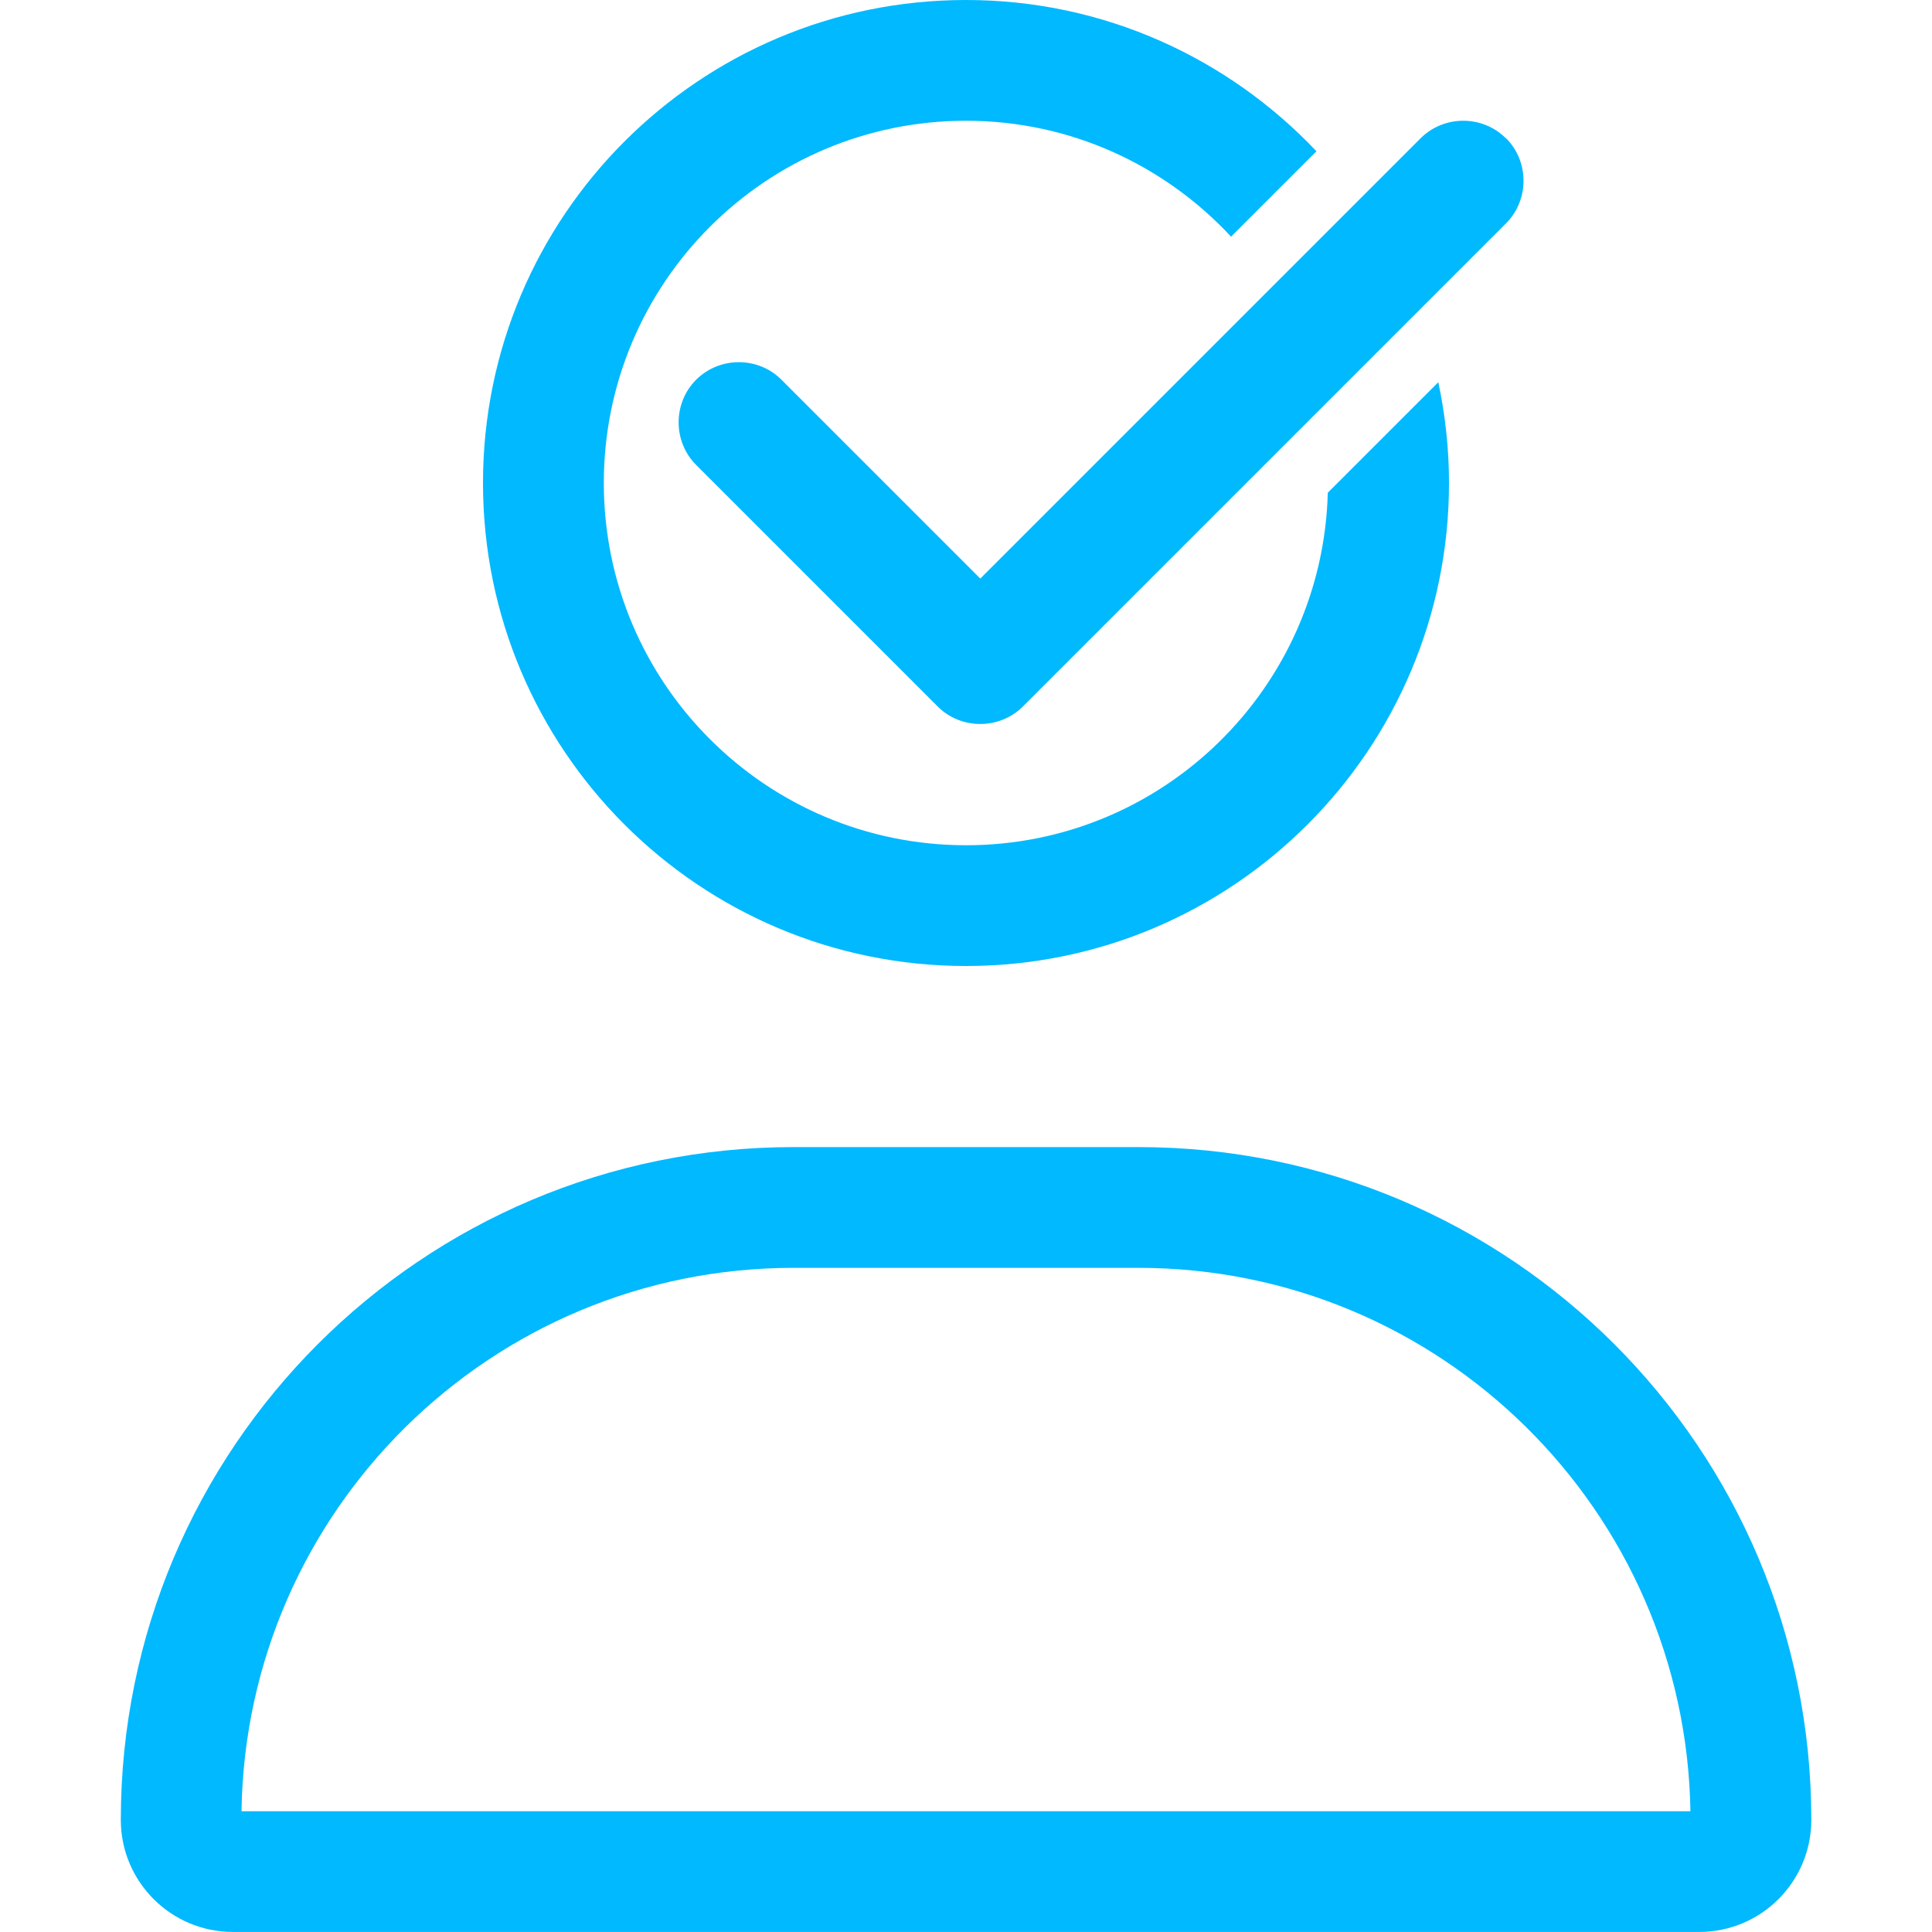
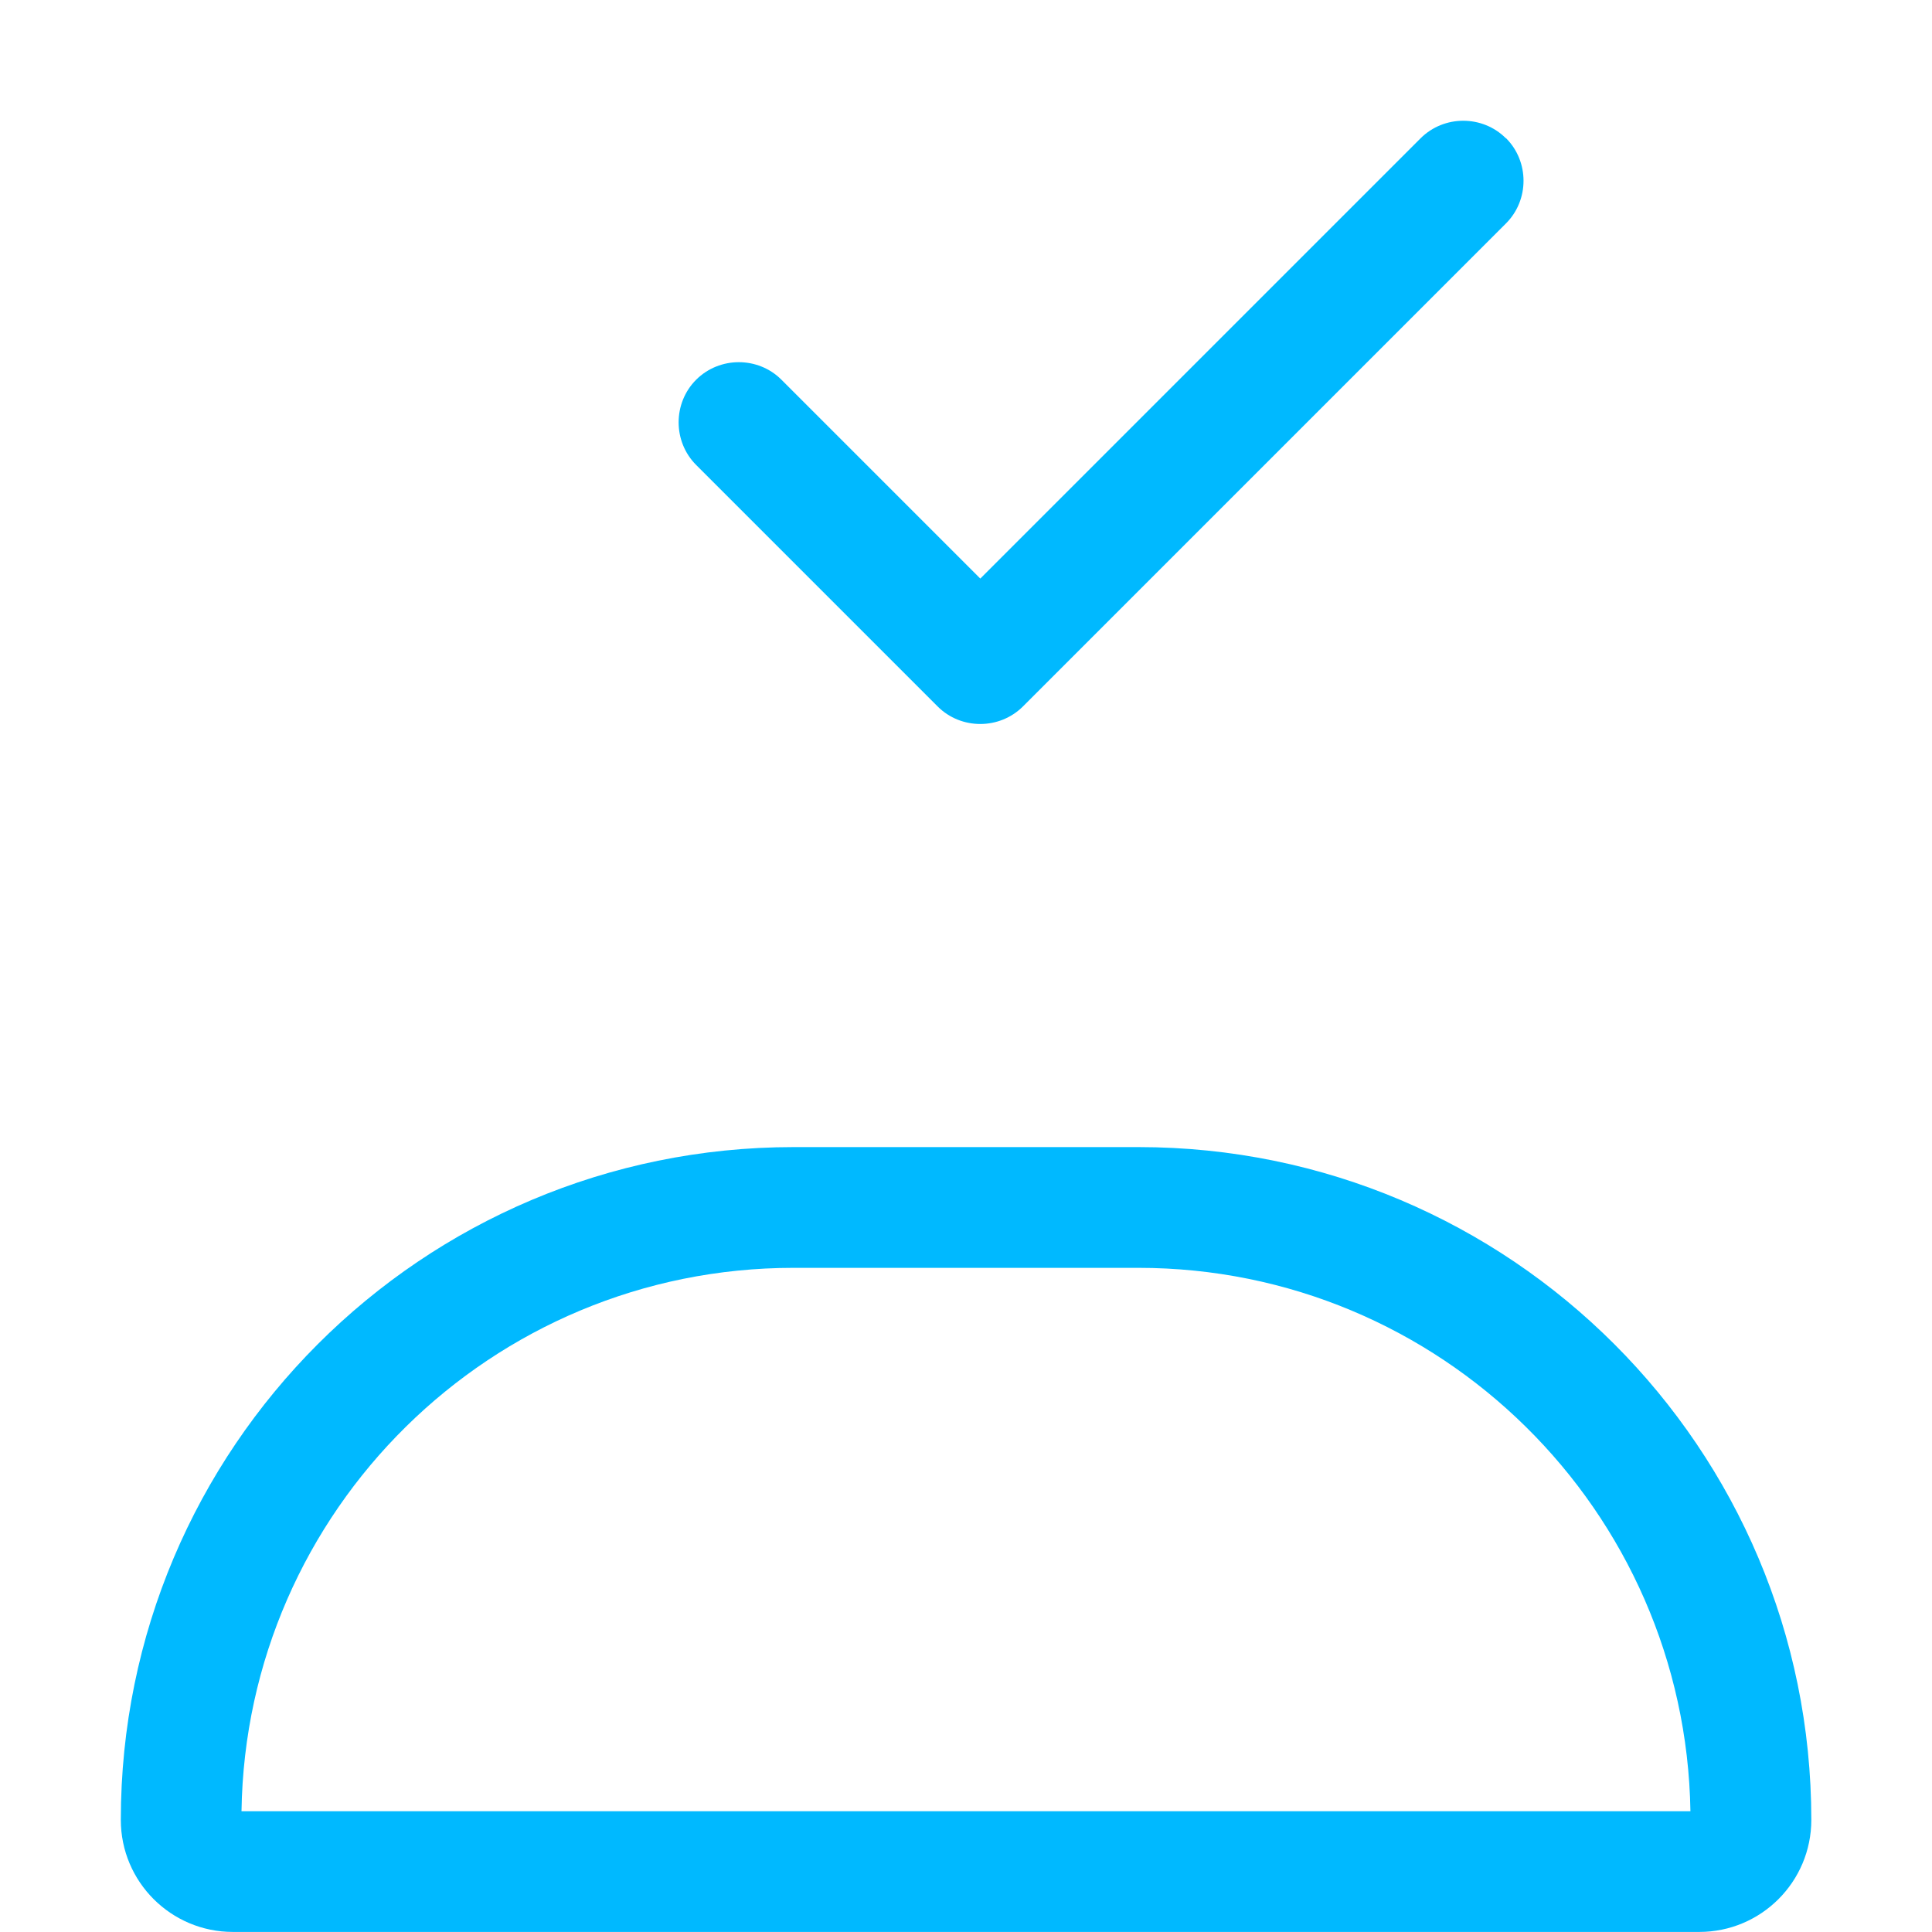
<svg xmlns="http://www.w3.org/2000/svg" id="Layer_1" version="1.1" viewBox="0 0 30 30">
  <g>
    <path d="M17.678,17.812h-5.355c-5.771,0-10.447,4.676-10.447,10.447,0,.961.779,1.74,1.74,1.74h22.77c.961,0,1.74-.779,1.74-1.74,0-5.771-4.676-10.447-10.447-10.447ZM3.75,28.125c.07-4.67,3.879-8.438,8.572-8.438h5.355c4.688,0,8.496,3.768,8.572,8.438H3.75Z" fill="#00b9ff" />
-     <path d="M15,15c4.142,0,7.5-3.358,7.5-7.5,0-.537-.059-1.06-.166-1.565l-1.716,1.716c-.081,3.036-2.562,5.474-5.617,5.474-3.107,0-5.625-2.518-5.625-5.625S11.893,1.875,15,1.875c1.628,0,3.089.695,4.116,1.8l1.326-1.326c-1.367-1.444-3.297-2.349-5.442-2.349-4.142,0-7.5,3.358-7.5,7.5s3.358,7.5,7.5,7.5Z" fill="#00b9ff" />
  </g>
  <path d="M23.383,2.147c-.182-.182-.422-.272-.662-.272s-.48.091-.662.272l-.976.976-1.347,1.347-4.514,4.514-3.088-3.088c-.182-.182-.422-.272-.662-.272s-.48.091-.662.272c-.363.363-.363.961,0,1.324l3.75,3.75c.182.182.422.272.662.272s.48-.091.662-.272l4.624-4.624,1.502-1.502,1.375-1.375c.363-.363.363-.961,0-1.324Z" fill="#00b9ff" />
</svg>